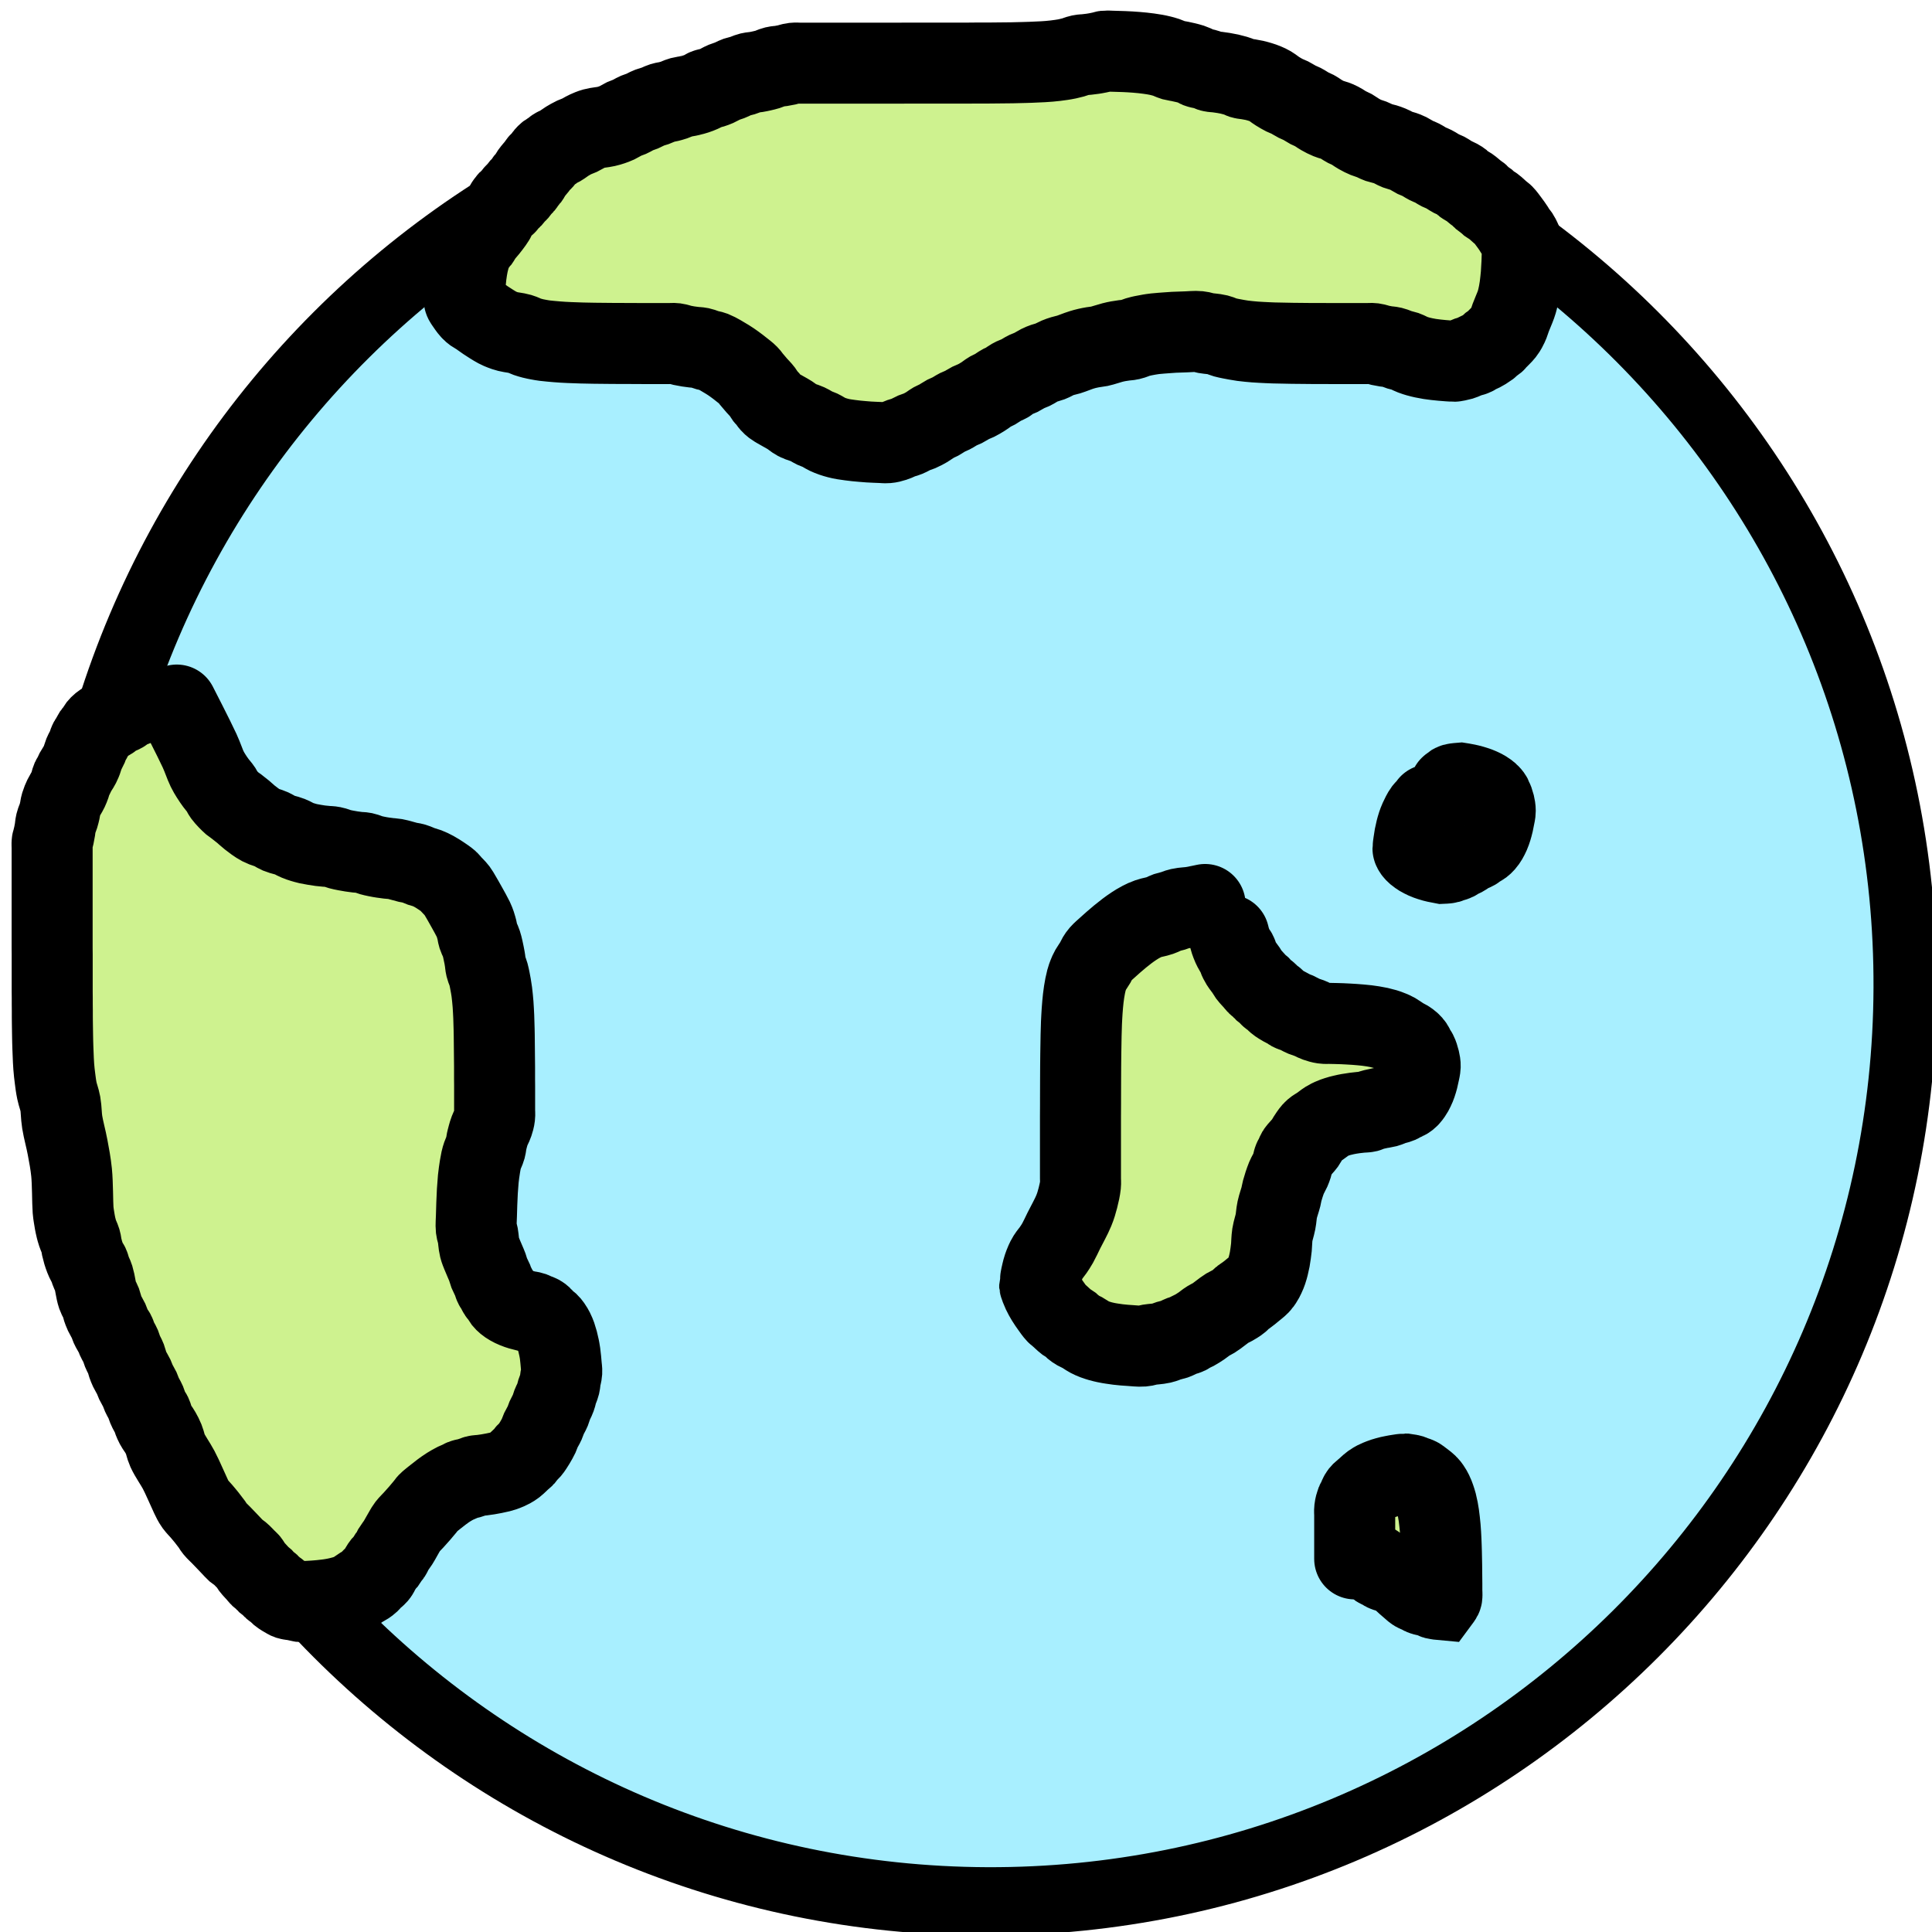
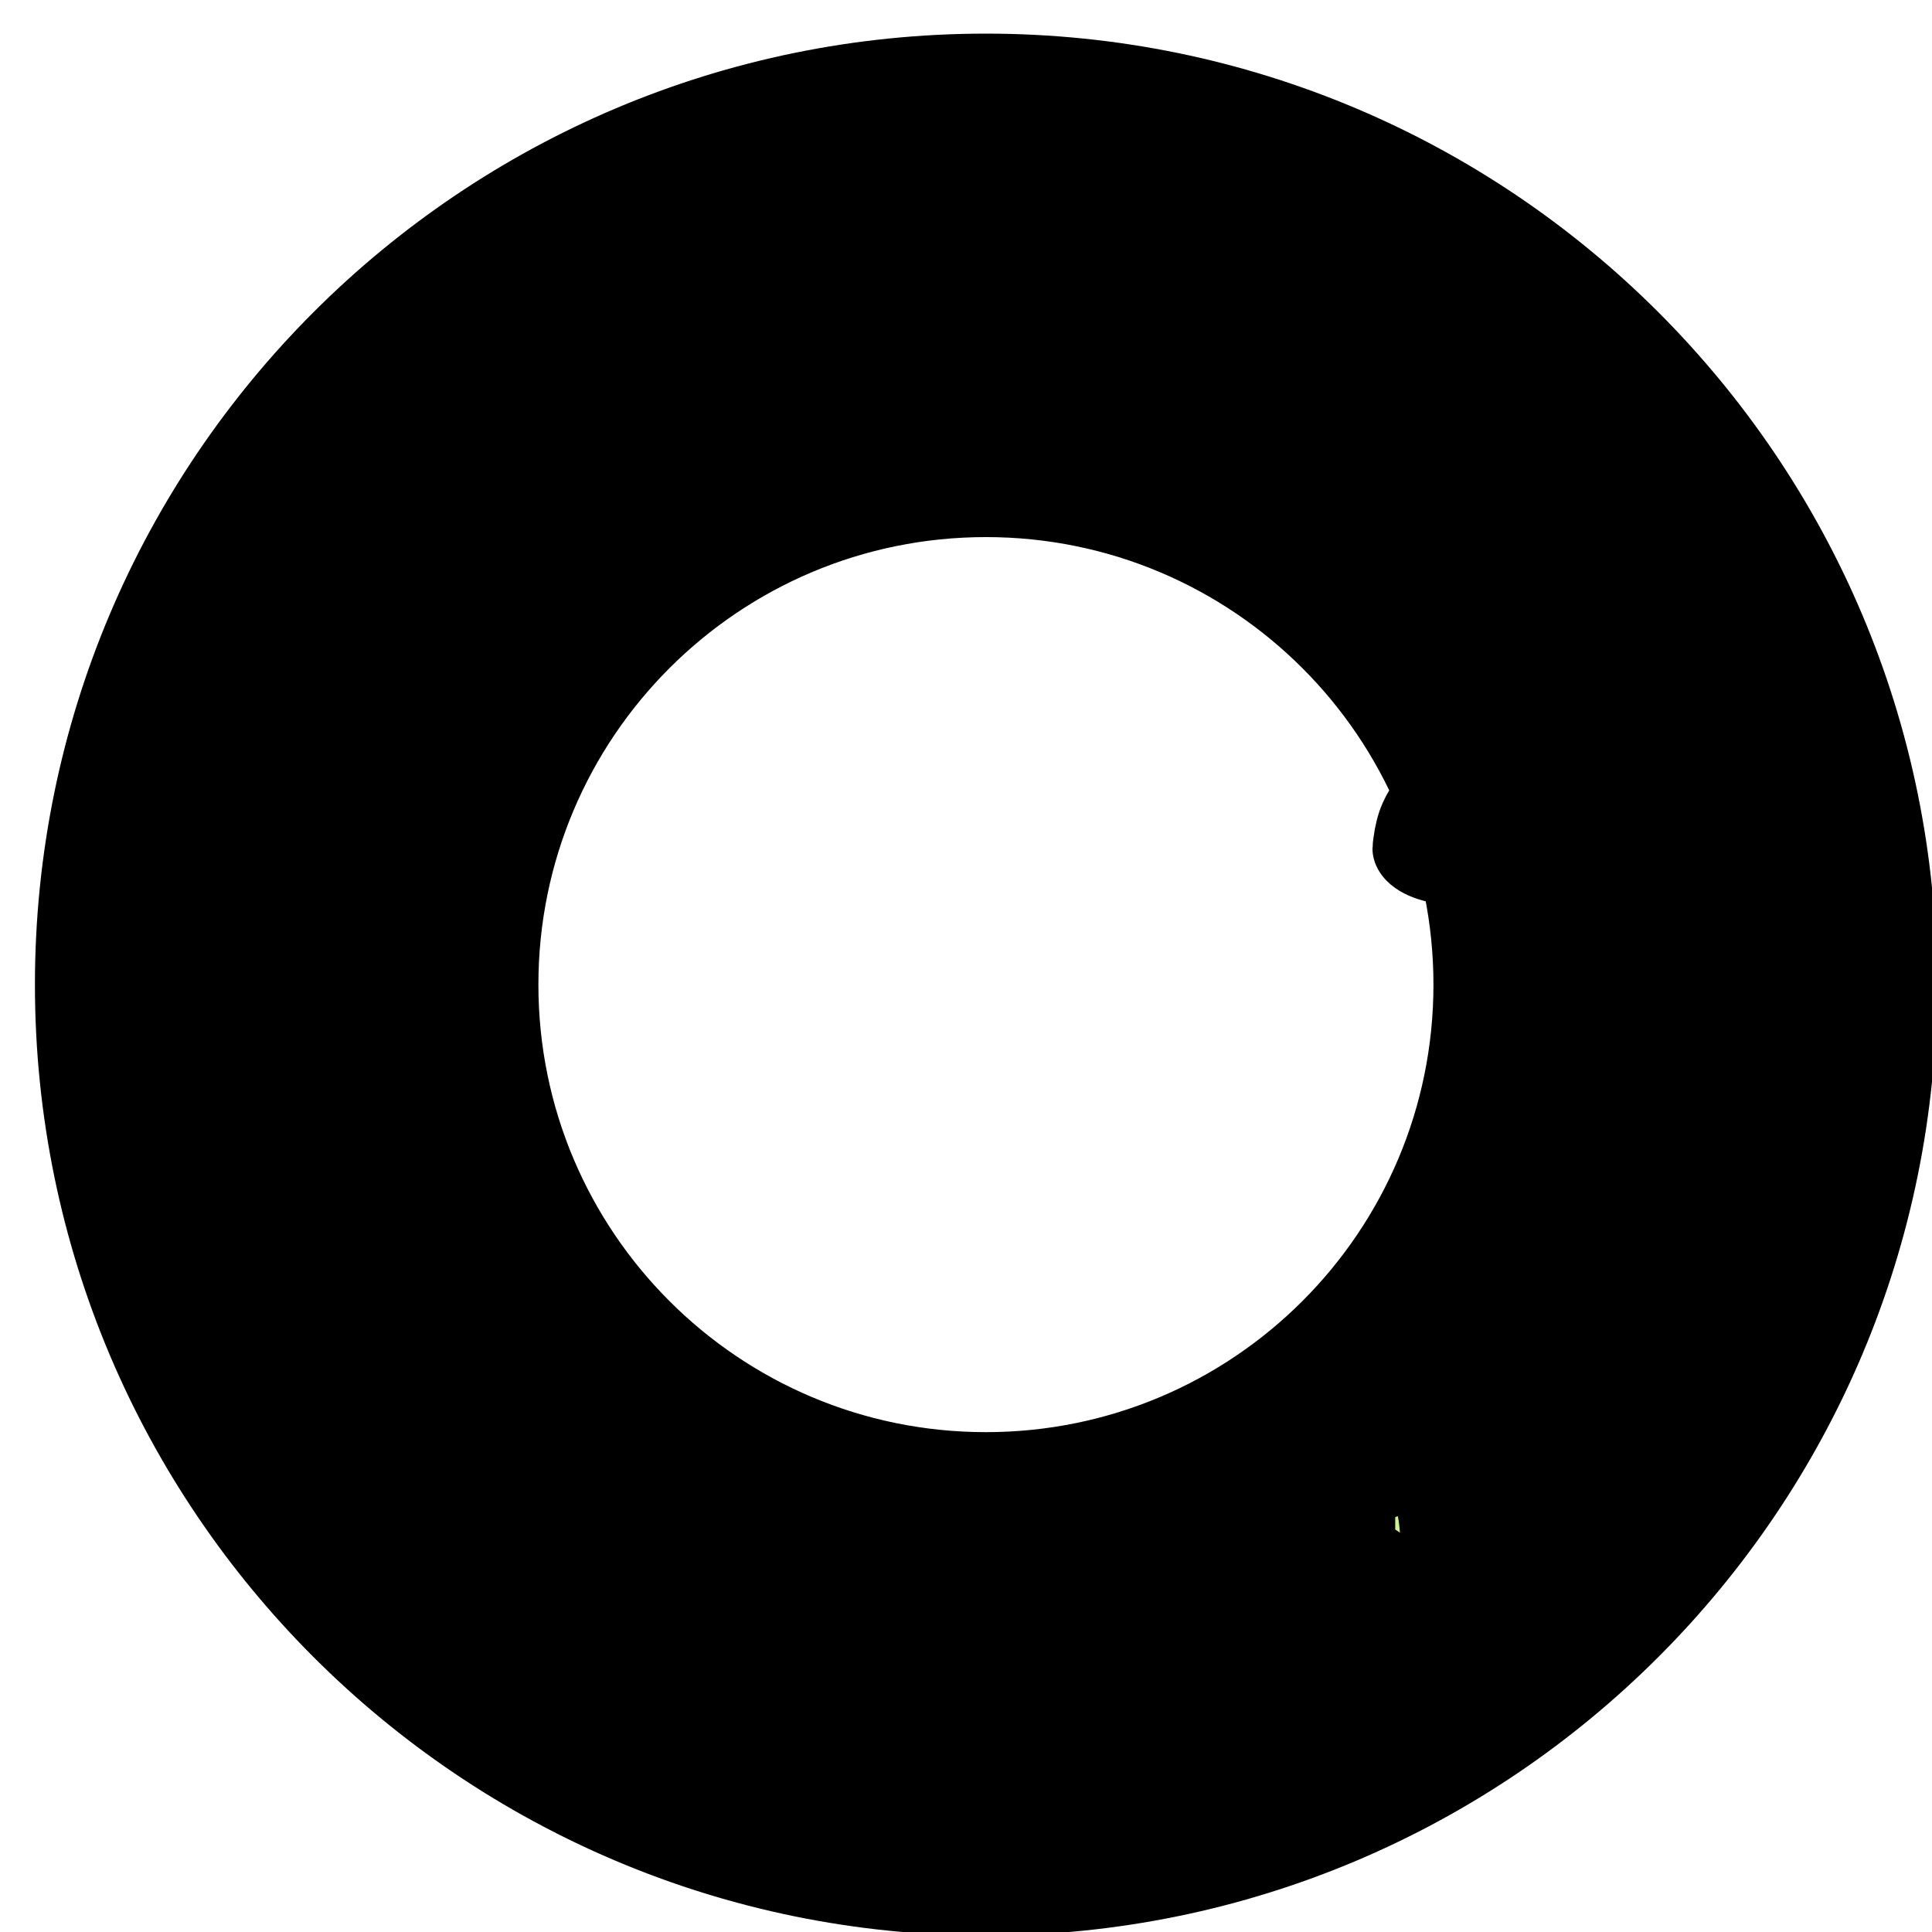
<svg xmlns="http://www.w3.org/2000/svg" xmlns:ns1="https://sketch.io/dtd/" version="1.1" ns1:metadata="eyJuYW1lIjoiRHJhd2luZy03LnNrZXRjaHBhZCIsInN1cmZhY2UiOnsibWV0aG9kIjoiZmlsbCIsImJsZW5kIjoibm9ybWFsIiwiZW5hYmxlZCI6dHJ1ZSwib3BhY2l0eSI6MSwidHlwZSI6InBhdHRlcm4iLCJwYXR0ZXJuIjp7InR5cGUiOiJwYXR0ZXJuIiwicmVmbGVjdCI6Im5vLXJlZmxlY3QiLCJyZXBlYXQiOiJyZXBlYXQiLCJzbW9vdGhpbmciOmZhbHNlLCJzcmMiOiJ0cmFuc3BhcmVudExpZ2h0Iiwic3giOjEsInN5IjoxLCJ4MCI6MC41LCJ4MSI6MSwieTAiOjAuNSwieTEiOjF9fSwiY2xpcFBhdGgiOnsiZW5hYmxlZCI6dHJ1ZSwic3R5bGUiOnsic3Ryb2tlU3R5bGUiOiJibGFjayIsImxpbmVXaWR0aCI6MX19LCJkZXNjcmlwdGlvbiI6Ik1hZGUgd2l0aCBTa2V0Y2hwYWQiLCJtZXRhZGF0YSI6e30sImV4cG9ydERQSSI6NzIsImV4cG9ydEZvcm1hdCI6InBuZyIsImV4cG9ydFF1YWxpdHkiOjAuOTUsInVuaXRzIjoicHgiLCJ3aWR0aCI6MzEwLCJoZWlnaHQiOjMxMCwicGFnZXMiOlt7IndpZHRoIjozMTAsImhlaWdodCI6MzEwfV0sInV1aWQiOiIxOGFhODVmNi1mNjI1LTRiMzMtYWFmNi1hZTNhNDY4ZjYzZmQifQ==" width="310" height="310" viewBox="0 0 310 310" ns1:version="2021.4.25.11">
  <path ns1:tool="ring" style="fill: #000000; stroke: #000000; mix-blend-mode: source-over; paint-order: stroke fill markers; fill-opacity: 1; stroke-dasharray: none; stroke-dashoffset: 0; stroke-linecap: round; stroke-linejoin: miter; stroke-miterlimit: 4; stroke-opacity: 1; stroke-width: 2; vector-effect: non-scaling-stroke;" d="M50 0 C77.61 0 100 22.39 100 50 100 77.61 77.61 100 50 100 22.39 100 0 77.61 0 50 0 22.39 22.39 0 50 0 zM50 25 C36.19 25 25 36.19 25 50 25 63.81 36.19 75 50 75 63.81 75 75 63.81 75 50 75 36.19 63.81 25 50 25 z" transform="matrix(2.992,0,0,2.992,8.597,8.387)" />
-   <path ns1:tool="circle" style="fill: #a8efff; stroke: #000000; mix-blend-mode: source-over; paint-order: stroke fill markers; fill-opacity: 1; stroke-dasharray: none; stroke-dashoffset: 0; stroke-linecap: round; stroke-linejoin: miter; stroke-miterlimit: 4; stroke-opacity: 1; stroke-width: 2; vector-effect: non-scaling-stroke;" d="M90.53 0 C140.53 0 181.07 40.53 181.07 90.53 181.07 140.53 140.53 181.07 90.53 181.07 40.53 181.07 0 140.53 0 90.53 0 40.53 40.53 0 90.53 0 z" transform="matrix(1.582,0.006,-0.006,1.582,16.287,14.187)" />
-   <path ns1:tool="pencil" style="fill: #cef28f; stroke: #000000; mix-blend-mode: source-over; paint-order: stroke fill markers; fill-opacity: 1; stroke-dasharray: none; stroke-dashoffset: 0; stroke-linecap: round; stroke-linejoin: miter; stroke-miterlimit: 4; stroke-opacity: 1; stroke-width: 13;" d="M4.87 26.95 C4.87 26.95 4.87 26.95 4.87 26.95 4.87 26.95 4.87 26.95 4.87 26.95 4.87 26.95 4.68 27.25 4.54 27.45 4.33 27.75 3.98 28.2 3.69 28.56 3.4 28.93 3.02 29.31 2.79 29.64 2.61 29.89 2.53 30.15 2.38 30.35 2.25 30.52 2.09 30.62 1.96 30.79 1.81 30.98 1.65 31.21 1.52 31.44 1.38 31.69 1.26 31.96 1.15 32.23 1.04 32.51 0.94 32.81 0.85 33.11 0.76 33.41 0.68 33.73 0.61 34.04 0.54 34.36 0.48 34.68 0.43 35 0.38 35.32 0.33 35.65 0.29 35.98 0.25 36.31 0.22 36.63 0.19 36.96 0.16 37.29 0.13 37.62 0.11 37.95 0.09 38.28 0.07 38.62 0.05 38.95 0.03 39.28 -0.02 39.79 0 39.95 0.01 40.01 0.02 40.01 0.04 40.06 0.08 40.15 0.16 40.26 0.26 40.41 0.44 40.68 0.83 41.25 1.09 41.53 1.27 41.73 1.41 41.84 1.6 41.98 1.81 42.13 2.04 42.23 2.3 42.4 2.64 42.62 3 42.92 3.43 43.2 3.97 43.56 4.81 44.1 5.32 44.37 5.64 44.54 5.85 44.62 6.13 44.73 6.42 44.84 6.66 44.93 7.02 45.02 7.53 45.15 8.37 45.22 8.92 45.38 9.36 45.51 9.71 45.71 10.08 45.84 10.4 45.95 10.68 46.03 10.99 46.11 11.3 46.19 11.62 46.25 11.94 46.31 12.26 46.37 12.53 46.42 12.91 46.47 13.45 46.54 14.34 46.61 14.89 46.66 15.28 46.69 15.55 46.71 15.88 46.73 16.21 46.75 16.49 46.76 16.88 46.78 17.43 46.8 18.21 46.83 18.87 46.85 19.54 46.87 20.14 46.88 20.87 46.89 21.77 46.9 22.87 46.91 23.87 46.92 24.87 46.93 25.97 46.93 26.87 46.93 27.6 46.93 28.2 46.94 28.87 46.94 29.54 46.94 30.32 46.94 30.87 46.94 31.26 46.94 31.54 46.94 31.87 46.94 32.2 46.94 32.54 46.94 32.87 46.94 33.2 46.94 33.53 46.9 33.87 46.94 34.23 46.99 34.61 47.14 34.96 47.22 35.29 47.29 35.6 47.35 35.92 47.4 36.24 47.45 36.57 47.49 36.9 47.53 37.23 47.57 37.55 47.56 37.89 47.63 38.26 47.71 38.66 47.91 39.02 48.01 39.35 48.1 39.59 48.1 39.96 48.24 40.57 48.48 41.62 49.12 42.24 49.5 42.69 49.78 43.01 50 43.38 50.27 43.76 50.54 44.13 50.83 44.49 51.12 44.86 51.41 45.3 51.74 45.57 52.02 45.77 52.22 45.84 52.37 46.02 52.59 46.27 52.89 46.62 53.31 46.93 53.66 47.24 54.01 47.63 54.39 47.87 54.71 48.05 54.95 48.14 55.19 48.29 55.39 48.43 55.56 48.6 55.67 48.74 55.84 48.89 56.03 49.01 56.29 49.17 56.47 49.32 56.64 49.48 56.78 49.66 56.92 49.86 57.07 50.05 57.17 50.33 57.34 50.81 57.63 51.72 58.1 52.27 58.45 52.7 58.73 52.97 59.01 53.4 59.24 53.89 59.5 54.57 59.64 55.07 59.87 55.5 60.07 55.88 60.34 56.24 60.51 56.54 60.65 56.78 60.7 57.08 60.84 57.44 61.01 57.89 61.32 58.25 61.49 58.55 61.63 58.8 61.73 59.09 61.83 59.38 61.93 59.68 62.02 59.99 62.1 60.3 62.18 60.57 62.24 60.94 62.3 61.47 62.39 62.36 62.5 62.9 62.56 63.29 62.6 63.56 62.62 63.89 62.65 64.22 62.68 64.55 62.71 64.88 62.73 65.21 62.75 65.55 62.76 65.88 62.78 66.21 62.79 66.54 62.81 66.87 62.82 67.2 62.83 67.53 62.88 67.87 62.85 68.23 62.82 68.59 62.73 68.95 62.61 69.34 62.49 69.74 62.25 70.11 62.12 70.43 62 70.7 61.97 71.01 61.84 71.38 61.69 71.81 61.42 72.18 61.26 72.49 61.13 72.74 61.08 73.05 60.95 73.42 60.79 73.84 60.56 74.22 60.34 74.61 60.11 75.01 59.79 75.36 59.59 75.64 59.43 75.87 59.37 76.15 59.22 76.5 59.03 76.95 58.7 77.31 58.51 77.6 58.36 77.83 58.3 78.12 58.15 78.48 57.97 78.93 57.65 79.29 57.47 79.58 57.32 79.82 57.27 80.11 57.12 80.47 56.94 80.91 56.63 81.27 56.45 81.56 56.3 81.8 56.25 82.1 56.1 82.46 55.92 82.89 55.67 83.27 55.43 83.66 55.19 84.05 54.85 84.4 54.65 84.68 54.49 84.9 54.43 85.18 54.27 85.53 54.07 85.97 53.73 86.33 53.54 86.62 53.39 86.92 53.31 87.14 53.18 87.31 53.08 87.39 52.95 87.55 52.84 87.75 52.7 88.02 52.55 88.27 52.43 88.53 52.3 88.81 52.23 89.1 52.09 89.46 51.91 89.9 51.6 90.26 51.43 90.56 51.29 90.8 51.23 91.1 51.09 91.46 50.92 91.9 50.61 92.26 50.43 92.56 50.28 92.81 50.18 93.1 50.08 93.39 49.98 93.69 49.93 94 49.81 94.37 49.67 94.81 49.4 95.17 49.25 95.48 49.12 95.74 49.03 96.04 48.94 96.34 48.85 96.6 48.81 96.97 48.7 97.53 48.53 98.49 48.13 99.05 47.96 99.42 47.85 99.66 47.78 99.97 47.71 100.29 47.64 100.61 47.57 100.93 47.52 101.25 47.46 101.52 47.46 101.9 47.38 102.47 47.26 103.43 46.92 103.99 46.78 104.37 46.68 104.62 46.63 104.94 46.57 105.26 46.51 105.59 46.46 105.91 46.42 106.24 46.37 106.56 46.38 106.89 46.3 107.26 46.22 107.67 46.02 108.03 45.91 108.35 45.81 108.65 45.75 108.96 45.68 109.28 45.61 109.6 45.55 109.92 45.5 110.24 45.45 110.52 45.4 110.9 45.36 111.44 45.3 112.33 45.24 112.88 45.2 113.27 45.17 113.49 45.15 113.88 45.13 114.43 45.1 115.21 45.08 115.87 45.06 116.54 45.04 117.31 44.95 117.87 45.01 118.29 45.05 118.54 45.18 118.95 45.26 119.5 45.36 120.34 45.39 120.9 45.53 121.34 45.64 121.61 45.82 122.04 45.94 122.59 46.09 123.4 46.23 123.93 46.33 124.31 46.4 124.58 46.44 124.91 46.49 125.24 46.53 125.56 46.57 125.89 46.6 126.22 46.63 126.55 46.67 126.88 46.69 127.21 46.72 127.55 46.73 127.88 46.75 128.21 46.77 128.54 46.79 128.87 46.8 129.2 46.82 129.54 46.83 129.87 46.84 130.2 46.85 130.54 46.85 130.87 46.86 131.2 46.87 131.54 46.87 131.87 46.88 132.2 46.89 132.54 46.89 132.87 46.9 133.2 46.9 133.54 46.91 133.87 46.91 134.2 46.91 134.54 46.92 134.87 46.92 135.2 46.92 135.54 46.93 135.87 46.93 136.2 46.93 136.54 46.93 136.87 46.93 137.2 46.93 137.54 46.93 137.87 46.93 138.2 46.93 138.54 46.94 138.87 46.94 139.2 46.94 139.54 46.94 139.87 46.94 140.2 46.94 140.54 46.94 140.87 46.94 141.2 46.94 141.54 46.94 141.87 46.94 142.2 46.94 142.54 46.94 142.87 46.94 143.2 46.94 143.54 46.94 143.87 46.94 144.2 46.94 144.54 46.94 144.87 46.94 145.2 46.94 145.53 46.9 145.87 46.94 146.23 46.99 146.61 47.14 146.96 47.22 147.29 47.29 147.6 47.35 147.92 47.4 148.24 47.45 148.57 47.45 148.9 47.53 149.27 47.62 149.68 47.83 150.04 47.94 150.36 48.04 150.65 48.07 150.97 48.18 151.34 48.31 151.77 48.57 152.14 48.71 152.45 48.83 152.72 48.91 153.02 49 153.33 49.09 153.64 49.16 153.96 49.23 154.28 49.3 154.6 49.36 154.92 49.41 155.24 49.46 155.57 49.5 155.9 49.54 156.23 49.58 156.56 49.61 156.89 49.64 157.22 49.67 157.55 49.7 157.88 49.72 158.21 49.74 158.72 49.78 158.88 49.77 158.93 49.77 158.93 49.76 158.98 49.75 159.14 49.72 159.6 49.65 159.93 49.55 160.3 49.44 160.72 49.21 161.09 49.08 161.41 48.97 161.77 48.92 162 48.81 162.15 48.74 162.21 48.66 162.35 48.58 162.56 48.46 162.86 48.36 163.15 48.21 163.51 48.02 164.02 47.72 164.31 47.5 164.5 47.35 164.58 47.2 164.75 47.06 164.94 46.91 165.2 46.79 165.39 46.63 165.56 46.48 165.65 46.34 165.83 46.15 166.09 45.87 166.56 45.44 166.81 45.12 167 44.88 167.11 44.69 167.24 44.46 167.38 44.21 167.5 43.94 167.61 43.67 167.72 43.39 167.78 43.14 167.91 42.79 168.11 42.24 168.55 41.27 168.74 40.72 168.87 40.36 168.93 40.13 169.01 39.82 169.09 39.51 169.16 39.19 169.22 38.87 169.28 38.55 169.33 38.23 169.38 37.91 169.43 37.58 169.46 37.25 169.5 36.92 169.54 36.59 169.57 36.26 169.6 35.93 169.63 35.6 169.64 35.27 169.66 34.94 169.68 34.61 169.7 34.27 169.72 33.94 169.73 33.61 169.74 33.27 169.75 32.94 169.76 32.61 169.77 32.27 169.78 31.94 169.79 31.61 169.84 31.12 169.81 30.94 169.8 30.87 169.79 30.87 169.76 30.81 169.67 30.61 169.38 29.92 169.19 29.64 169.07 29.45 168.95 29.38 168.83 29.22 168.69 29.02 168.58 28.78 168.41 28.52 168.19 28.18 167.89 27.76 167.61 27.39 167.33 27.02 167.01 26.56 166.74 26.29 166.55 26.1 166.4 26.03 166.19 25.85 165.89 25.6 165.46 25.16 165.13 24.92 164.88 24.74 164.64 24.65 164.44 24.5 164.27 24.36 164.17 24.2 164 24.06 163.81 23.91 163.55 23.79 163.36 23.63 163.19 23.48 163.08 23.3 162.91 23.15 162.73 22.99 162.53 22.89 162.3 22.71 161.99 22.47 161.55 22.06 161.21 21.83 160.95 21.65 160.68 21.57 160.48 21.42 160.31 21.29 160.22 21.14 160.05 21.01 159.86 20.86 159.63 20.71 159.39 20.58 159.14 20.44 158.88 20.36 158.59 20.21 158.23 20.02 157.79 19.69 157.43 19.5 157.14 19.35 156.91 19.3 156.62 19.15 156.26 18.97 155.82 18.65 155.46 18.47 155.17 18.32 154.92 18.27 154.63 18.12 154.27 17.94 153.83 17.62 153.47 17.44 153.18 17.29 152.93 17.24 152.64 17.1 152.28 16.92 151.84 16.61 151.48 16.43 151.18 16.28 150.93 16.19 150.64 16.09 150.35 15.99 150.05 15.94 149.74 15.82 149.37 15.68 148.94 15.4 148.57 15.25 148.26 15.12 148 15.03 147.7 14.94 147.4 14.85 147.09 14.81 146.77 14.7 146.4 14.57 145.97 14.32 145.61 14.18 145.3 14.06 145.03 14.01 144.72 13.88 144.35 13.73 143.93 13.52 143.55 13.3 143.16 13.08 142.75 12.76 142.4 12.56 142.12 12.4 141.89 12.34 141.6 12.19 141.24 12 140.8 11.67 140.44 11.49 140.15 11.34 139.9 11.24 139.62 11.14 139.33 11.03 139.04 10.99 138.73 10.86 138.36 10.71 137.94 10.5 137.56 10.28 137.17 10.06 136.77 9.74 136.41 9.55 136.12 9.39 135.89 9.33 135.6 9.18 135.24 8.99 134.8 8.67 134.44 8.49 134.15 8.34 133.92 8.28 133.63 8.13 133.27 7.95 132.82 7.64 132.46 7.46 132.17 7.31 131.93 7.26 131.64 7.11 131.28 6.93 130.85 6.68 130.47 6.44 130.08 6.2 129.69 5.86 129.34 5.65 129.06 5.49 128.83 5.38 128.56 5.27 128.28 5.15 127.99 5.05 127.69 4.96 127.39 4.87 127.08 4.78 126.77 4.71 126.45 4.64 126.13 4.58 125.81 4.53 125.49 4.47 125.06 4.45 124.84 4.38 124.72 4.34 124.69 4.3 124.57 4.25 124.36 4.16 124 4.03 123.7 3.94 123.4 3.85 123.08 3.77 122.77 3.7 122.46 3.63 122.14 3.57 121.82 3.52 121.5 3.47 121.17 3.42 120.84 3.38 120.51 3.34 120.06 3.33 119.85 3.27 119.74 3.24 119.72 3.2 119.61 3.16 119.41 3.08 119.02 2.95 118.72 2.87 118.42 2.78 118.02 2.74 117.79 2.65 117.65 2.59 117.6 2.53 117.46 2.46 117.25 2.36 116.97 2.22 116.64 2.11 116.15 1.95 115.31 1.77 114.79 1.66 114.42 1.58 114.15 1.57 113.82 1.48 113.45 1.37 113.03 1.15 112.67 1.03 112.35 0.92 112.07 0.85 111.76 0.77 111.45 0.69 111.13 0.63 110.81 0.57 110.49 0.51 110.16 0.47 109.83 0.42 109.5 0.38 109.18 0.33 108.85 0.3 108.52 0.26 108.19 0.24 107.86 0.21 107.53 0.18 107.19 0.16 106.86 0.14 106.53 0.12 106.2 0.1 105.87 0.09 105.54 0.08 105.2 0.07 104.87 0.06 104.54 0.05 104.2 0.04 103.87 0.03 103.54 0.02 103.05 -0.01 102.87 0.01 102.8 0.02 102.8 0.03 102.73 0.05 102.56 0.1 102.11 0.21 101.79 0.27 101.47 0.34 101.15 0.39 100.83 0.44 100.51 0.49 100.18 0.52 99.85 0.56 99.52 0.6 99.2 0.59 98.86 0.66 98.49 0.74 98.09 0.92 97.73 1.02 97.4 1.11 97.11 1.18 96.79 1.25 96.47 1.32 96.14 1.37 95.82 1.42 95.5 1.47 95.18 1.51 94.85 1.55 94.52 1.59 94.19 1.62 93.86 1.65 93.53 1.68 93.25 1.7 92.86 1.72 92.31 1.75 91.42 1.79 90.87 1.81 90.48 1.82 90.26 1.83 89.87 1.84 89.32 1.86 88.42 1.88 87.87 1.89 87.48 1.9 87.26 1.9 86.87 1.9 86.32 1.91 85.42 1.91 84.87 1.92 84.48 1.92 84.26 1.93 83.87 1.93 83.32 1.93 82.42 1.93 81.87 1.93 81.48 1.93 81.2 1.94 80.87 1.94 80.54 1.94 80.2 1.94 79.87 1.94 79.54 1.94 79.2 1.94 78.87 1.94 78.54 1.94 78.2 1.94 77.87 1.94 77.54 1.94 77.2 1.94 76.87 1.94 76.54 1.94 76.2 1.94 75.87 1.94 75.54 1.94 75.2 1.94 74.87 1.94 74.54 1.94 74.2 1.94 73.87 1.94 73.54 1.94 73.2 1.94 72.87 1.94 72.54 1.94 72.2 1.94 71.87 1.94 71.54 1.94 71.2 1.94 70.87 1.94 70.54 1.94 70.2 1.95 69.87 1.95 69.54 1.95 69.29 1.95 68.87 1.95 68.14 1.95 66.6 1.95 65.87 1.95 65.45 1.95 65.2 1.95 64.87 1.95 64.54 1.95 64.2 1.95 63.87 1.95 63.54 1.95 63.2 1.95 62.87 1.95 62.54 1.95 62.2 1.95 61.87 1.95 61.54 1.95 61.2 1.95 60.87 1.95 60.54 1.95 60.2 1.95 59.87 1.95 59.54 1.95 59.2 1.95 58.87 1.95 58.54 1.95 58.2 1.95 57.87 1.95 57.54 1.95 57.2 1.95 56.87 1.95 56.54 1.95 56.2 1.95 55.87 1.95 55.54 1.95 55.2 1.95 54.87 1.95 54.54 1.95 54.2 1.95 53.87 1.95 53.54 1.95 53.21 1.91 52.87 1.95 52.51 1.99 52.13 2.14 51.78 2.22 51.45 2.29 51.14 2.35 50.82 2.4 50.5 2.45 50.17 2.45 49.84 2.53 49.47 2.62 49.06 2.83 48.7 2.94 48.38 3.04 48.08 3.11 47.77 3.18 47.46 3.25 47.14 3.32 46.82 3.37 46.5 3.43 46.18 3.43 45.84 3.51 45.47 3.6 45.05 3.82 44.69 3.93 44.37 4.03 44.09 4.06 43.77 4.17 43.4 4.3 42.97 4.56 42.6 4.7 42.29 4.82 42.03 4.87 41.72 5 41.35 5.15 40.91 5.43 40.55 5.59 40.25 5.72 39.98 5.82 39.69 5.91 39.39 6.01 39 6.06 38.77 6.16 38.62 6.22 38.56 6.3 38.42 6.37 38.21 6.48 37.89 6.62 37.61 6.73 37.32 6.84 37.02 6.94 36.72 7.02 36.42 7.11 36.1 7.17 35.79 7.24 35.47 7.31 35.15 7.33 34.82 7.42 34.45 7.52 34.03 7.74 33.67 7.86 33.35 7.97 33.07 8.04 32.76 8.12 32.45 8.2 32.14 8.22 31.81 8.32 31.44 8.44 31.02 8.67 30.65 8.8 30.33 8.91 30.06 8.96 29.74 9.08 29.37 9.22 28.93 9.49 28.57 9.64 28.26 9.77 28.01 9.82 27.7 9.95 27.33 10.11 26.89 10.4 26.53 10.56 26.23 10.69 25.98 10.74 25.68 10.88 25.32 11.05 24.87 11.35 24.51 11.52 24.21 11.66 23.95 11.75 23.66 11.85 23.36 11.95 23.11 12.03 22.75 12.11 22.23 12.23 21.38 12.29 20.83 12.44 20.39 12.56 20.06 12.71 19.68 12.88 19.29 13.06 18.87 13.34 18.51 13.51 18.21 13.65 17.96 13.71 17.66 13.85 17.3 14.02 16.88 14.26 16.5 14.49 16.11 14.73 15.71 15.06 15.36 15.26 15.08 15.42 14.78 15.5 14.57 15.64 14.4 15.75 14.31 15.88 14.15 16 13.95 16.14 13.65 16.27 13.45 16.42 13.28 16.55 13.15 16.69 13.01 16.85 12.86 17.03 12.74 17.3 12.58 17.48 12.43 17.65 12.24 17.75 12.09 17.92 11.93 18.1 11.83 18.3 11.65 18.53 11.41 18.84 10.99 19.29 10.76 19.62 10.58 19.88 10.5 20.14 10.35 20.34 10.22 20.51 10.07 20.6 9.94 20.77 9.79 20.96 9.67 21.24 9.51 21.43 9.37 21.6 9.19 21.71 9.04 21.88 8.88 22.06 8.76 22.32 8.6 22.5 8.45 22.67 8.26 22.77 8.11 22.94 7.95 23.12 7.83 23.36 7.66 23.54 7.5 23.71 7.3 23.82 7.14 23.99 6.98 24.16 6.7 24.57 6.7 24.57 " transform="matrix(1,0,0,1,74.49,8.186)" />
-   <path ns1:tool="pencil" style="fill: #cef28f; stroke: #000000; mix-blend-mode: source-over; paint-order: stroke fill markers; fill-opacity: 1; stroke-dasharray: none; stroke-dashoffset: 0; stroke-linecap: round; stroke-linejoin: miter; stroke-miterlimit: 4; stroke-opacity: 1; stroke-width: 13;" d="M20.01 0 C20.01 0 20.01 0 20.01 0 20.01 0 22.8 5.42 23.67 7.32 24.21 8.5 24.51 9.49 24.87 10.23 25.11 10.71 25.29 11.01 25.53 11.39 25.77 11.78 26.04 12.16 26.31 12.53 26.58 12.9 26.95 13.29 27.17 13.63 27.34 13.89 27.37 14.1 27.57 14.37 27.88 14.79 28.57 15.49 28.95 15.82 29.19 16.02 29.34 16.08 29.57 16.26 29.89 16.5 30.31 16.83 30.67 17.13 31.03 17.43 31.32 17.73 31.73 18.05 32.24 18.45 32.93 18.98 33.54 19.3 34.09 19.59 34.71 19.7 35.21 19.93 35.64 20.13 35.94 20.38 36.38 20.57 36.9 20.79 37.63 20.9 38.15 21.11 38.59 21.28 38.95 21.53 39.32 21.68 39.63 21.81 39.89 21.9 40.19 21.99 40.49 22.08 40.8 22.17 41.11 22.24 41.43 22.31 41.75 22.37 42.07 22.42 42.39 22.48 42.71 22.53 43.04 22.57 43.37 22.61 43.7 22.64 44.03 22.67 44.36 22.7 44.68 22.69 45.02 22.76 45.39 22.83 45.79 23.01 46.15 23.11 46.48 23.2 46.77 23.26 47.09 23.32 47.41 23.38 47.74 23.44 48.06 23.49 48.39 23.54 48.71 23.58 49.04 23.62 49.37 23.66 49.69 23.64 50.03 23.71 50.4 23.79 50.8 23.98 51.16 24.08 51.49 24.17 51.78 24.24 52.1 24.3 52.42 24.37 52.74 24.42 53.06 24.47 53.38 24.52 53.71 24.56 54.04 24.6 54.37 24.64 54.64 24.63 55.03 24.7 55.6 24.8 56.55 25.11 57.11 25.24 57.49 25.33 57.74 25.33 58.07 25.43 58.44 25.54 58.87 25.76 59.23 25.89 59.55 26 59.82 26.04 60.13 26.16 60.5 26.3 60.92 26.5 61.3 26.71 61.69 26.92 62.08 27.18 62.46 27.43 62.84 27.69 63.3 27.99 63.58 28.24 63.78 28.42 63.85 28.55 64.03 28.75 64.29 29.04 64.75 29.47 64.99 29.79 65.17 30.03 65.24 30.18 65.41 30.46 65.7 30.94 66.16 31.75 66.52 32.4 66.88 33.05 67.33 33.84 67.58 34.36 67.74 34.7 67.82 34.92 67.92 35.21 68.02 35.51 68.1 35.81 68.18 36.12 68.26 36.43 68.28 36.74 68.38 37.07 68.5 37.44 68.73 37.79 68.87 38.23 69.05 38.77 69.2 39.56 69.31 40.08 69.39 40.45 69.43 40.73 69.48 41.05 69.53 41.38 69.54 41.7 69.62 42.03 69.71 42.4 69.9 42.74 70.02 43.17 70.17 43.72 70.31 44.53 70.41 45.06 70.48 45.44 70.52 45.7 70.56 46.03 70.6 46.36 70.64 46.69 70.67 47.02 70.7 47.35 70.74 47.68 70.76 48.01 70.79 48.34 70.8 48.68 70.82 49.01 70.84 49.34 70.85 49.61 70.87 50 70.89 50.55 70.92 51.45 70.93 52 70.94 52.39 70.94 52.61 70.95 53 70.96 53.55 70.96 54.45 70.97 55 70.97 55.39 70.98 55.67 70.98 56 70.98 56.33 70.99 56.67 70.99 57 70.99 57.33 71 57.61 71 58 71 58.55 71 59.45 71 60 71 60.39 71.01 60.67 71.01 61 71.01 61.33 71.01 61.67 71.01 62 71.01 62.33 71.01 62.67 71.01 63 71.01 63.33 71.01 63.67 71.01 64 71.01 64.33 71.01 64.67 71.01 65 71.01 65.33 71.05 65.66 71.01 66 70.97 66.36 70.86 66.73 70.74 67.09 70.61 67.48 70.36 67.89 70.22 68.26 70.1 68.57 70.02 68.85 69.94 69.15 69.85 69.46 69.78 69.77 69.71 70.08 69.64 70.4 69.63 70.72 69.54 71.05 69.44 71.42 69.21 71.84 69.09 72.2 68.98 72.52 68.91 72.75 68.83 73.11 68.71 73.63 68.59 74.5 68.51 75.04 68.46 75.42 68.43 75.64 68.39 76.02 68.34 76.57 68.28 77.35 68.24 78.01 68.2 78.67 68.17 79.34 68.15 80 68.12 80.67 68.11 81.33 68.09 82 68.08 82.67 68 83.44 68.06 84 68.11 84.42 68.24 84.66 68.32 85.08 68.42 85.63 68.45 86.47 68.59 87.03 68.7 87.47 68.83 87.74 69 88.18 69.23 88.77 69.66 89.68 69.86 90.23 69.99 90.59 70.02 90.82 70.14 91.13 70.29 91.5 70.55 91.94 70.7 92.3 70.83 92.61 70.89 92.95 71.01 93.17 71.09 93.33 71.19 93.4 71.28 93.55 71.41 93.76 71.53 94.11 71.67 94.32 71.79 94.49 71.92 94.58 72.04 94.74 72.18 94.94 72.31 95.24 72.46 95.44 72.6 95.61 72.73 95.74 72.9 95.88 73.08 96.03 73.3 96.18 73.53 96.31 73.77 96.45 74.04 96.58 74.31 96.69 74.59 96.81 74.89 96.91 75.19 97 75.49 97.09 75.8 97.17 76.11 97.24 76.43 97.31 76.84 97.35 77.07 97.43 77.2 97.48 77.24 97.53 77.37 97.59 77.58 97.69 78 97.8 78.22 97.92 78.38 98.01 78.48 98.09 78.61 98.21 78.76 98.35 78.89 98.57 79.06 98.73 79.23 98.89 79.46 99.01 79.63 99.17 79.8 99.33 79.94 99.5 80.08 99.7 80.23 99.91 80.37 100.16 80.5 100.41 80.63 100.67 80.75 100.96 80.85 101.24 80.95 101.53 81.04 101.83 81.12 102.13 81.2 102.44 81.27 102.76 81.34 103.08 81.4 103.4 81.46 103.66 81.51 104.04 81.59 104.58 81.66 105.47 81.71 106.02 81.74 106.41 81.8 106.68 81.78 107.01 81.76 107.35 81.64 107.71 81.58 108.05 81.52 108.38 81.52 108.69 81.44 109.03 81.35 109.4 81.14 109.82 81.03 110.18 80.93 110.5 80.9 110.78 80.78 111.1 80.65 111.47 80.39 111.9 80.25 112.27 80.13 112.58 80.09 112.84 79.96 113.15 79.81 113.52 79.53 113.96 79.37 114.32 79.24 114.62 79.19 114.88 79.05 115.18 78.89 115.55 78.6 115.99 78.43 116.35 78.29 116.65 78.24 116.9 78.1 117.2 77.93 117.56 77.69 117.99 77.46 118.37 77.22 118.76 76.93 119.23 76.69 119.51 76.52 119.71 76.36 119.79 76.21 119.96 76.05 120.14 75.93 120.39 75.77 120.57 75.62 120.74 75.46 120.83 75.26 121.01 74.97 121.27 74.54 121.72 74.22 121.97 73.98 122.15 73.79 122.27 73.55 122.4 73.3 122.54 73.03 122.65 72.75 122.76 72.46 122.87 72.22 122.96 71.86 123.05 71.35 123.18 70.49 123.34 69.96 123.43 69.58 123.49 69.31 123.53 68.98 123.57 68.65 123.61 68.21 123.62 68 123.68 67.89 123.71 67.87 123.74 67.76 123.78 67.56 123.85 67.17 123.98 66.87 124.07 66.56 124.16 66.16 124.21 65.93 124.3 65.79 124.36 65.74 124.42 65.6 124.49 65.39 124.59 65.07 124.7 64.78 124.84 64.42 125.02 63.99 125.26 63.61 125.5 63.22 125.74 62.85 126.02 62.48 126.29 62.11 126.57 61.74 126.86 61.38 127.15 61.02 127.45 60.57 127.78 60.3 128.06 60.11 128.26 60.04 128.41 59.86 128.63 59.61 128.94 59.26 129.35 58.95 129.71 58.64 130.06 58.33 130.41 58.01 130.76 57.69 131.11 57.3 131.48 57.05 131.8 56.87 132.04 56.79 132.19 56.62 132.47 56.33 132.94 55.86 133.85 55.51 134.4 55.23 134.84 54.93 135.19 54.72 135.54 54.56 135.82 54.48 136.1 54.34 136.31 54.23 136.48 54.1 136.57 53.98 136.73 53.84 136.93 53.71 137.23 53.56 137.43 53.42 137.6 53.26 137.7 53.12 137.87 52.97 138.06 52.82 138.28 52.69 138.51 52.55 138.75 52.45 139.09 52.31 139.3 52.2 139.47 52.1 139.58 51.96 139.71 51.8 139.87 51.55 139.99 51.38 140.16 51.21 140.32 51.11 140.54 50.94 140.7 50.77 140.86 50.58 141 50.37 141.14 50.15 141.29 49.91 141.39 49.64 141.55 49.3 141.76 48.85 142.12 48.5 142.32 48.22 142.48 47.99 142.59 47.72 142.7 47.44 142.82 47.14 142.91 46.84 143 46.54 143.09 46.23 143.17 45.92 143.24 45.6 143.31 45.28 143.38 44.96 143.43 44.64 143.49 44.31 143.53 43.98 143.57 43.65 143.61 43.33 143.65 43 143.68 42.67 143.71 42.33 143.74 42 143.76 41.67 143.78 41.34 143.8 41.01 143.82 40.68 143.84 40.18 143.88 40.01 143.86 39.95 143.85 39.96 143.84 39.9 143.83 39.74 143.79 39.27 143.69 38.95 143.63 38.63 143.57 38.2 143.54 37.98 143.47 37.86 143.43 37.82 143.41 37.7 143.34 37.44 143.2 36.83 142.84 36.55 142.61 36.36 142.45 36.28 142.29 36.11 142.15 35.93 141.99 35.66 141.87 35.48 141.71 35.31 141.56 35.2 141.37 35.03 141.22 34.85 141.06 34.61 140.94 34.43 140.78 34.26 140.62 34.15 140.42 33.98 140.26 33.81 140.1 33.57 139.98 33.4 139.82 33.23 139.66 33.13 139.5 32.95 139.29 32.7 139 32.25 138.56 32.01 138.24 31.83 137.99 31.75 137.75 31.59 137.55 31.45 137.38 31.32 137.29 31.14 137.11 30.87 136.85 30.45 136.37 30.14 136.12 29.91 135.93 29.69 135.84 29.5 135.68 29.33 135.53 29.23 135.39 29.05 135.2 28.79 134.92 28.4 134.52 28.08 134.18 27.75 133.84 27.43 133.5 27.1 133.16 26.77 132.82 26.36 132.46 26.11 132.15 25.92 131.92 25.85 131.74 25.68 131.5 25.45 131.18 25.12 130.75 24.83 130.39 24.54 130.02 24.23 129.67 23.93 129.31 23.62 128.95 23.24 128.58 23 128.25 22.82 128 22.75 127.87 22.58 127.56 22.25 126.94 21.68 125.58 21.27 124.72 20.93 123.99 20.7 123.44 20.31 122.71 19.82 121.78 18.92 120.51 18.51 119.6 18.22 118.95 18.15 118.37 17.94 117.85 17.76 117.41 17.58 117.06 17.36 116.68 17.14 116.29 16.81 115.89 16.62 115.53 16.47 115.25 16.37 115.01 16.26 114.73 16.15 114.45 16.07 114.08 15.96 113.85 15.88 113.69 15.8 113.62 15.71 113.47 15.59 113.26 15.44 112.97 15.33 112.7 15.21 112.42 15.15 112.14 15.02 111.83 14.86 111.46 14.57 111.02 14.41 110.66 14.27 110.36 14.22 110.1 14.08 109.8 13.91 109.44 13.62 109 13.45 108.64 13.31 108.34 13.25 108.09 13.11 107.79 12.94 107.43 12.64 106.98 12.47 106.62 12.33 106.32 12.23 106.07 12.13 105.78 12.03 105.49 11.98 105.19 11.86 104.88 11.72 104.51 11.45 104.08 11.3 103.71 11.17 103.4 11.13 103.14 11 102.83 10.84 102.46 10.55 102.02 10.39 101.66 10.26 101.36 10.19 101.03 10.07 100.81 9.98 100.65 9.89 100.58 9.79 100.42 9.66 100.21 9.51 99.92 9.39 99.66 9.27 99.39 9.21 99.11 9.07 98.81 8.9 98.45 8.61 98 8.44 97.64 8.3 97.34 8.21 97.08 8.11 96.79 8.01 96.49 7.97 96.2 7.85 95.88 7.71 95.51 7.46 95.19 7.29 94.71 7.04 93.99 6.9 92.65 6.67 91.93 6.52 91.45 6.31 91.13 6.18 90.76 6.07 90.45 6.01 90.1 5.9 89.87 5.83 89.72 5.74 89.66 5.66 89.51 5.54 89.3 5.4 88.99 5.29 88.71 5.18 88.43 5.08 88.14 4.99 87.84 4.9 87.54 4.82 87.22 4.75 86.91 4.68 86.59 4.67 86.28 4.57 85.95 4.46 85.58 4.23 85.16 4.11 84.79 4 84.47 3.93 84.19 3.85 83.88 3.77 83.57 3.71 83.25 3.65 82.93 3.59 82.61 3.54 82.28 3.49 81.96 3.44 81.63 3.41 81.45 3.37 80.98 3.28 79.83 3.31 76.79 3.13 75 2.98 73.52 2.74 72.3 2.49 70.96 2.24 69.61 1.83 68.17 1.63 66.93 1.46 65.87 1.49 64.87 1.33 63.98 1.19 63.22 0.92 62.58 0.78 61.9 0.64 61.25 0.55 60.5 0.48 59.96 0.43 59.58 0.39 59.31 0.36 58.98 0.32 58.65 0.29 58.32 0.27 57.99 0.24 57.66 0.23 57.38 0.21 56.99 0.18 56.44 0.15 55.55 0.13 55 0.12 54.61 0.11 54.33 0.1 54 0.09 53.67 0.09 53.39 0.08 53 0.07 52.45 0.06 51.55 0.05 51 0.05 50.61 0.04 50.33 0.04 50 0.04 49.67 0.04 49.33 0.04 49 0.04 48.67 0.03 48.33 0.03 48 0.03 47.67 0.03 47.33 0.03 47 0.03 46.67 0.02 46.33 0.02 46 0.02 45.67 0.02 45.39 0.02 45 0.02 44.45 0.02 43.55 0.02 43 0.02 42.61 0.02 42.33 0.02 42 0.02 41.67 0.02 41.33 0.02 41 0.02 40.67 0.02 40.33 0.02 40 0.02 39.67 0.01 39.33 0.01 39 0.01 38.67 0.01 38.33 0.01 38 0.01 37.67 0.01 37.33 0.01 37 0.01 36.67 0.01 36.33 0.01 36 0.01 35.67 0.01 35.33 0.01 35 0.01 34.67 0.01 34.33 0.01 34 0.01 33.67 0.01 33.33 0.01 33 0.01 32.67 0.01 32.33 0.01 32 0.01 31.67 0.01 31.33 0.01 31 0.01 30.67 0.01 30.33 0.01 30 0.01 29.67 0.01 29.33 0.01 29 0.01 28.67 0.01 28.33 0.01 28 0.01 27.67 0.01 27.33 0.01 27 0.01 26.67 0.01 26.33 0.01 26 0.01 25.67 0.01 25.33 0.01 25 0.01 24.67 0.01 24.33 0.01 24 0.01 23.67 0.01 23.33 0.01 23 0.01 22.67 -0.02 22.18 0.01 22 0.02 21.93 0.04 21.92 0.06 21.85 0.11 21.67 0.22 21.23 0.29 20.91 0.36 20.59 0.42 20.27 0.47 19.95 0.52 19.63 0.53 19.3 0.61 18.97 0.7 18.6 0.9 18.19 1.01 17.83 1.11 17.51 1.18 17.21 1.25 16.9 1.32 16.58 1.34 16.27 1.44 15.94 1.55 15.57 1.72 15.17 1.9 14.79 2.09 14.4 2.38 13.98 2.55 13.62 2.69 13.32 2.79 13.07 2.89 12.78 2.99 12.49 3.06 12.11 3.16 11.88 3.23 11.73 3.31 11.67 3.39 11.52 3.51 11.31 3.61 11.01 3.76 10.72 3.95 10.37 4.28 9.93 4.46 9.57 4.61 9.28 4.7 9.03 4.81 8.75 4.92 8.46 4.97 8.17 5.1 7.86 5.25 7.49 5.52 7.06 5.68 6.69 5.81 6.38 5.87 6.04 5.99 5.82 6.08 5.66 6.18 5.59 6.27 5.44 6.4 5.23 6.52 4.88 6.66 4.67 6.78 4.5 6.91 4.41 7.03 4.25 7.17 4.05 7.3 3.76 7.45 3.56 7.59 3.39 7.72 3.26 7.89 3.12 8.08 2.97 8.3 2.82 8.53 2.69 8.77 2.55 9.1 2.45 9.31 2.31 9.48 2.2 9.57 2.07 9.73 1.95 9.93 1.81 10.18 1.66 10.43 1.53 10.69 1.4 11.04 1.31 11.26 1.18 11.43 1.08 11.5 0.97 11.66 0.86 11.86 0.73 12.13 0.58 12.39 0.46 12.66 0.33 13.23 0.12 13.23 0.12 " transform="matrix(1,0,0,1,8.354,113.131)" />
-   <path ns1:tool="pencil" style="fill: #cef28f; stroke: #000000; mix-blend-mode: source-over; paint-order: stroke fill markers; fill-opacity: 1; stroke-dasharray: none; stroke-dashoffset: 0; stroke-linecap: round; stroke-linejoin: miter; stroke-miterlimit: 4; stroke-opacity: 1; stroke-width: 13;" d="M26.54 0 C26.54 0 26.54 0 26.54 0 26.54 0 26.54 0 26.54 0 26.54 0 25.16 0.3 24.48 0.41 23.82 0.52 23.08 0.52 22.52 0.65 22.08 0.75 21.74 0.92 21.38 1.03 21.06 1.13 20.77 1.16 20.45 1.27 20.08 1.4 19.72 1.63 19.28 1.78 18.74 1.97 17.99 2.07 17.45 2.26 17.01 2.41 16.66 2.58 16.28 2.78 15.89 2.98 15.5 3.22 15.12 3.47 14.74 3.72 14.36 3.99 13.99 4.27 13.62 4.55 13.25 4.84 12.89 5.14 12.53 5.44 12.17 5.74 11.82 6.05 11.47 6.36 11.12 6.67 10.77 6.99 10.42 7.31 10 7.66 9.74 7.96 9.55 8.18 9.43 8.35 9.3 8.57 9.16 8.8 9.07 9.05 8.91 9.33 8.71 9.68 8.37 10.13 8.17 10.48 8.01 10.76 7.91 11 7.8 11.28 7.69 11.56 7.59 11.81 7.5 12.16 7.36 12.67 7.22 13.42 7.12 14.06 7.02 14.71 6.95 15.36 6.89 16.02 6.83 16.68 6.78 17.46 6.75 18.01 6.73 18.4 6.72 18.61 6.7 19 6.68 19.55 6.66 20.27 6.64 21 6.62 21.9 6.6 23.1 6.59 24 6.58 24.73 6.58 25.33 6.57 26 6.57 26.67 6.56 27.27 6.56 28 6.56 28.9 6.55 30.27 6.55 31 6.55 31.42 6.55 31.61 6.55 32 6.55 32.55 6.54 33.33 6.54 34 6.54 34.67 6.54 35.33 6.54 36 6.54 36.67 6.54 37.45 6.54 38 6.54 38.39 6.54 38.61 6.54 39 6.54 39.55 6.54 40.45 6.54 41 6.54 41.39 6.54 41.67 6.54 42 6.54 42.33 6.54 42.67 6.54 43 6.54 43.33 6.54 43.67 6.54 44 6.54 44.33 6.58 44.61 6.54 45 6.48 45.57 6.31 46.38 6.13 47.06 5.95 47.76 5.77 48.39 5.46 49.14 5.07 50.1 4.35 51.37 3.88 52.31 3.51 53.06 3.2 53.75 2.88 54.32 2.63 54.76 2.41 55.09 2.15 55.47 1.89 55.85 1.53 56.25 1.32 56.59 1.15 56.86 1.05 57.08 0.93 57.34 0.81 57.61 0.7 57.91 0.6 58.2 0.5 58.5 0.42 58.8 0.35 59.11 0.27 59.42 0.21 59.74 0.15 60.06 0.09 60.38 0 60.98 0 61.04 0 61.05 0 61.04 0 61.05 0.01 61.12 0.27 61.82 0.45 62.2 0.63 62.59 0.86 62.99 1.09 63.37 1.33 63.76 1.59 64.14 1.86 64.51 2.13 64.89 2.44 65.34 2.71 65.62 2.9 65.82 3.04 65.89 3.25 66.07 3.54 66.32 3.98 66.77 4.3 67.01 4.55 67.19 4.79 67.28 4.99 67.43 5.16 67.57 5.26 67.73 5.43 67.87 5.62 68.03 5.83 68.18 6.06 68.31 6.3 68.45 6.56 68.53 6.84 68.69 7.19 68.88 7.64 69.22 8 69.41 8.29 69.56 8.52 69.66 8.8 69.77 9.09 69.88 9.39 69.97 9.69 70.06 10 70.15 10.31 70.22 10.63 70.29 10.95 70.36 11.27 70.41 11.59 70.46 11.91 70.51 12.24 70.56 12.57 70.6 12.9 70.64 13.23 70.67 13.56 70.7 13.89 70.73 14.16 70.75 14.55 70.77 15.1 70.8 15.98 70.91 16.54 70.86 16.95 70.83 17.2 70.7 17.61 70.63 18.16 70.54 19 70.51 19.56 70.38 20 70.28 20.35 70.1 20.71 69.99 21.03 69.89 21.31 69.86 21.63 69.75 22 69.62 22.43 69.36 22.8 69.22 23.11 69.1 23.46 69.04 23.69 68.93 23.85 68.85 23.91 68.77 24.06 68.68 24.27 68.56 24.56 68.46 24.84 68.31 25.19 68.12 25.61 67.84 25.99 67.59 26.37 67.33 26.77 66.98 27.12 66.77 27.39 66.6 27.56 66.57 27.87 66.38 28.43 66.04 29.55 65.1 30.11 64.76 30.42 64.57 30.59 64.53 30.87 64.37 31.22 64.17 31.74 63.87 32.02 63.63 32.21 63.47 32.29 63.3 32.46 63.16 32.64 63 32.85 62.9 33.09 62.73 33.41 62.5 33.83 62.16 34.19 61.86 34.55 61.56 34.99 61.23 35.26 60.95 35.45 60.75 35.56 60.58 35.7 60.37 35.85 60.14 35.98 59.89 36.1 59.63 36.23 59.36 36.34 59.08 36.44 58.79 36.54 58.5 36.62 58.19 36.7 57.88 36.78 57.57 36.85 57.25 36.91 56.93 36.97 56.61 37.02 56.28 37.06 55.96 37.11 55.63 37.14 55.36 37.18 54.98 37.23 54.43 37.23 53.66 37.33 52.99 37.44 52.3 37.7 51.59 37.83 50.91 37.96 50.26 37.97 49.62 38.11 48.97 38.26 48.28 38.57 47.44 38.71 46.88 38.8 46.5 38.81 46.3 38.91 45.93 39.06 45.37 39.36 44.44 39.6 43.85 39.79 43.4 40.03 43.04 40.19 42.68 40.32 42.38 40.42 42.11 40.51 41.82 40.61 41.52 40.66 41.13 40.76 40.9 40.82 40.75 40.9 40.69 40.97 40.55 41.08 40.34 41.2 39.96 41.33 39.74 41.43 39.57 41.52 39.5 41.66 39.33 41.89 39.06 42.34 38.6 42.58 38.27 42.76 38.02 42.83 37.83 43 37.57 43.22 37.23 43.55 36.72 43.8 36.44 43.97 36.25 44.11 36.14 44.3 36 44.51 35.85 44.74 35.74 44.99 35.57 45.32 35.35 45.77 34.97 46.11 34.76 46.38 34.59 46.61 34.49 46.87 34.37 47.14 34.25 47.44 34.14 47.73 34.05 48.03 33.95 48.34 33.87 48.65 33.8 48.96 33.72 49.28 33.66 49.6 33.6 49.92 33.54 50.24 33.49 50.57 33.45 50.9 33.41 51.23 33.37 51.56 33.34 51.89 33.31 52.34 33.31 52.55 33.26 52.65 33.23 52.67 33.2 52.77 33.16 52.97 33.08 53.36 32.96 53.67 32.88 53.98 32.8 54.3 32.73 54.62 32.67 54.94 32.61 55.25 32.59 55.58 32.5 55.95 32.4 56.37 32.19 56.74 32.07 57.06 31.97 57.42 31.91 57.65 31.81 57.8 31.74 57.86 31.67 58 31.59 58.21 31.48 58.58 31.36 58.8 31.23 58.97 31.13 59.09 31.03 59.22 30.9 59.37 30.75 59.52 30.54 59.66 30.34 59.81 30.12 59.95 29.87 60.07 29.61 60.2 29.35 60.31 29.07 60.41 28.78 60.51 28.49 60.6 28.18 60.68 27.87 60.76 27.56 60.83 27.25 60.89 26.93 60.95 26.61 61.04 26.28 61.05 25.96 61.06 25.63 61 25.32 60.92 24.98 60.83 24.61 60.67 24.1 60.53 23.83 60.44 23.66 60.35 23.61 60.26 23.46 60.14 23.25 60.02 22.9 59.88 22.69 59.77 22.52 59.66 22.4 59.51 22.26 59.35 22.1 59.14 21.96 58.93 21.82 58.7 21.67 58.45 21.58 58.18 21.42 57.84 21.21 57.39 20.86 57.04 20.66 56.76 20.5 56.52 20.4 56.25 20.29 55.97 20.17 55.68 20.07 55.38 19.98 55.08 19.89 54.76 19.81 54.45 19.74 54.13 19.67 53.81 19.61 53.49 19.56 53.17 19.51 52.84 19.46 52.51 19.42 52.18 19.38 51.85 19.35 51.52 19.32 51.19 19.29 50.86 19.26 50.53 19.24 50.2 19.22 49.87 19.2 49.54 19.18 49.21 19.16 48.87 19.14 48.54 19.13 48.21 19.12 47.87 19.11 47.54 19.1 47.21 19.09 46.87 19.09 46.54 19.08 46.21 19.07 45.88 19.11 45.54 19.06 45.18 19.01 44.81 18.9 44.44 18.77 44.05 18.63 43.64 18.38 43.27 18.24 42.96 18.12 42.7 18.07 42.39 17.94 42.02 17.79 41.58 17.51 41.22 17.35 40.92 17.22 40.58 17.16 40.36 17.04 40.2 16.95 40.13 16.86 39.97 16.76 39.76 16.63 39.49 16.53 39.21 16.37 38.86 16.17 38.34 15.87 38.06 15.63 37.87 15.47 37.79 15.3 37.62 15.16 37.44 15 37.17 14.89 36.99 14.73 36.82 14.58 36.72 14.38 36.55 14.23 36.37 14.07 36.13 13.95 35.95 13.79 35.78 13.63 35.67 13.43 35.5 13.27 35.33 13.11 35.09 12.99 34.92 12.82 34.75 12.66 34.65 12.5 34.47 12.29 34.22 12 33.78 11.56 33.54 11.24 33.36 10.99 33.28 10.8 33.11 10.55 32.89 10.22 32.51 9.77 32.3 9.43 32.13 9.16 32.03 8.93 31.91 8.67 31.79 8.4 31.71 8.03 31.59 7.81 31.5 7.65 31.41 7.58 31.31 7.42 31.18 7.21 31.04 6.93 30.92 6.67 30.8 6.4 30.69 6.1 30.59 5.81 30.49 5.51 30.34 4.89 30.34 4.89 " transform="matrix(1,0,0,1,166.827,145.131)" />
  <path ns1:tool="pencil" style="fill: #cef28f; stroke: #000000; mix-blend-mode: source-over; paint-order: stroke fill markers; fill-opacity: 1; stroke-dasharray: none; stroke-dashoffset: 0; stroke-linecap: round; stroke-linejoin: miter; stroke-miterlimit: 4; stroke-opacity: 1; stroke-width: 13;" d="M2.64 3.47 C2.64 3.47 2.64 3.47 2.64 3.47 2.64 3.47 2.64 3.47 2.64 3.47 2.64 3.47 2.64 3.47 2.64 3.47 2.64 3.47 2.64 3.47 2.64 3.47 2.64 3.47 2.44 3.81 2.31 3.97 2.17 4.13 1.99 4.21 1.83 4.42 1.58 4.75 1.26 5.41 1.07 5.83 0.93 6.14 0.84 6.39 0.74 6.68 0.64 6.98 0.56 7.28 0.48 7.59 0.4 7.9 0.33 8.22 0.27 8.54 0.21 8.86 0.16 9.19 0.12 9.51 0.07 9.84 0 10.37 0 10.49 0 10.52 0 10.52 0.01 10.54 0.03 10.6 0.1 10.74 0.18 10.85 0.28 10.99 0.43 11.14 0.59 11.28 0.77 11.43 0.99 11.58 1.21 11.72 1.45 11.86 1.71 11.99 1.97 12.11 2.24 12.23 2.54 12.34 2.83 12.43 3.13 12.53 3.44 12.61 3.75 12.68 4.06 12.75 4.7 12.87 4.7 12.87 4.7 12.87 4.7 12.87 4.7 12.87 4.7 12.87 5.45 12.84 5.66 12.78 5.77 12.75 5.79 12.71 5.9 12.67 6.1 12.59 6.57 12.5 6.79 12.39 6.94 12.31 7 12.23 7.15 12.14 7.36 12.02 7.66 11.92 7.94 11.77 8.29 11.58 8.73 11.24 9.09 11.05 9.38 10.9 9.68 10.82 9.9 10.69 10.07 10.59 10.15 10.47 10.31 10.36 10.51 10.22 10.83 10.1 11.03 9.95 11.2 9.82 11.33 9.7 11.47 9.54 11.63 9.36 11.78 9.14 11.91 8.92 12.05 8.68 12.18 8.42 12.3 8.15 12.42 7.87 12.52 7.58 12.61 7.29 12.7 6.99 12.79 6.68 12.86 6.37 12.93 6.05 12.99 5.73 13.05 5.41 13.11 5.09 13.2 4.77 13.2 4.44 13.2 4.11 13.14 3.78 13.06 3.44 12.97 3.07 12.79 2.57 12.65 2.3 12.56 2.13 12.49 2.05 12.38 1.92 12.25 1.77 12.07 1.61 11.88 1.47 11.68 1.32 11.44 1.18 11.2 1.05 10.95 0.92 10.67 0.8 10.39 0.69 10.1 0.58 9.8 0.49 9.5 0.4 9.19 0.31 8.88 0.24 8.56 0.17 8.24 0.1 7.6 0 7.6 0 7.6 0 7.6 0 7.6 0 7.6 0 6.83 0.06 6.62 0.12 6.51 0.15 6.47 0.18 6.38 0.23 6.26 0.31 5.96 0.57 5.96 0.57 " transform="matrix(1,0,0,1,226.722,125.661)" />
  <path ns1:tool="pencil" style="fill: #cef28f; stroke: #000000; mix-blend-mode: source-over; paint-order: stroke fill markers; fill-opacity: 1; stroke-dasharray: none; stroke-dashoffset: 0; stroke-linecap: round; stroke-linejoin: miter; stroke-miterlimit: 4; stroke-opacity: 1; stroke-width: 13;" d="M0.02 13.61 C0.02 13.61 0.02 13.61 0.02 13.61 0.02 13.61 0.02 13.61 0.02 13.61 0.02 13.61 0.02 13.61 0.02 13.61 0.02 13.61 0.02 12.94 0.02 12.61 0.02 12.28 0.02 11.94 0.02 11.61 0.02 11.28 0.02 10.94 0.02 10.61 0.02 10.28 0.02 9.94 0.02 9.61 0.02 9.28 0.02 8.94 0.02 8.61 0.02 8.28 0.02 7.94 0.02 7.61 0.02 7.28 0.02 6.94 0.02 6.61 0.02 6.28 -0.02 5.95 0.02 5.61 0.06 5.25 0.19 4.77 0.29 4.52 0.35 4.37 0.42 4.33 0.49 4.19 0.6 3.98 0.71 3.59 0.84 3.37 0.94 3.2 1.03 3.09 1.16 2.96 1.31 2.81 1.49 2.69 1.7 2.51 2 2.26 2.43 1.82 2.76 1.58 3.01 1.4 3.21 1.29 3.45 1.16 3.71 1.03 3.99 0.92 4.27 0.81 4.56 0.7 4.86 0.6 5.16 0.52 5.47 0.43 5.78 0.36 6.1 0.3 6.42 0.23 6.74 0.18 7.06 0.13 7.38 0.08 7.93 -0.01 8.04 0 8.06 0 8.06 0.01 8.08 0.01 8.19 0.03 8.83 0.09 9.05 0.16 9.17 0.2 9.2 0.24 9.32 0.29 9.53 0.38 9.97 0.48 10.19 0.6 10.35 0.68 10.41 0.75 10.57 0.87 10.84 1.08 11.39 1.47 11.67 1.74 11.87 1.93 11.98 2.09 12.12 2.29 12.27 2.51 12.41 2.75 12.53 3 12.66 3.26 12.77 3.55 12.87 3.84 12.97 4.13 13.07 4.44 13.15 4.74 13.23 5.05 13.3 5.36 13.36 5.68 13.42 6 13.47 6.33 13.52 6.65 13.57 6.98 13.6 7.3 13.64 7.63 13.68 7.96 13.71 8.29 13.74 8.62 13.77 8.95 13.79 9.28 13.81 9.61 13.83 9.94 13.84 10.28 13.86 10.61 13.87 10.94 13.89 11.28 13.9 11.61 13.91 11.94 13.92 12.28 13.93 12.61 13.94 12.94 13.94 13.28 13.95 13.61 13.96 13.94 13.96 14.28 13.97 14.61 13.97 14.94 13.98 15.28 13.98 15.61 13.98 15.94 13.99 16.28 13.99 16.61 13.99 16.94 14 17.28 14 17.61 14 17.94 14 18.28 14 18.61 14 18.94 14.04 19.43 14.01 19.61 14 19.68 13.99 19.7 13.96 19.76 13.91 19.86 13.71 20.13 13.71 20.13 13.71 20.13 13.71 20.13 13.71 20.13 13.71 20.13 13.71 20.13 13.71 20.13 13.71 20.13 13.71 20.13 13.71 20.13 13.71 20.13 13.71 20.13 13.71 20.13 13.71 20.13 13.17 20.08 12.99 20.03 12.88 20 12.84 19.95 12.73 19.9 12.53 19.81 12.15 19.69 11.85 19.6 11.55 19.51 11.15 19.46 10.92 19.36 10.78 19.3 10.73 19.22 10.59 19.15 10.38 19.04 9.99 18.93 9.77 18.8 9.6 18.7 9.53 18.62 9.36 18.48 9.09 18.26 8.65 17.87 8.3 17.56 7.95 17.25 7.57 16.86 7.25 16.62 7.01 16.44 6.81 16.32 6.57 16.19 6.32 16.05 6.04 15.94 5.76 15.83 5.47 15.72 5.1 15.65 4.87 15.54 4.71 15.46 4.65 15.38 4.5 15.29 4.29 15.17 3.93 15.05 3.72 14.91 3.55 14.8 3.46 14.67 3.3 14.55 3.1 14.41 2.85 14.26 2.6 14.14 2.34 14.01 1.78 13.79 1.78 13.79 " transform="matrix(1,0,0,1,217.349,236.52)" />
</svg>